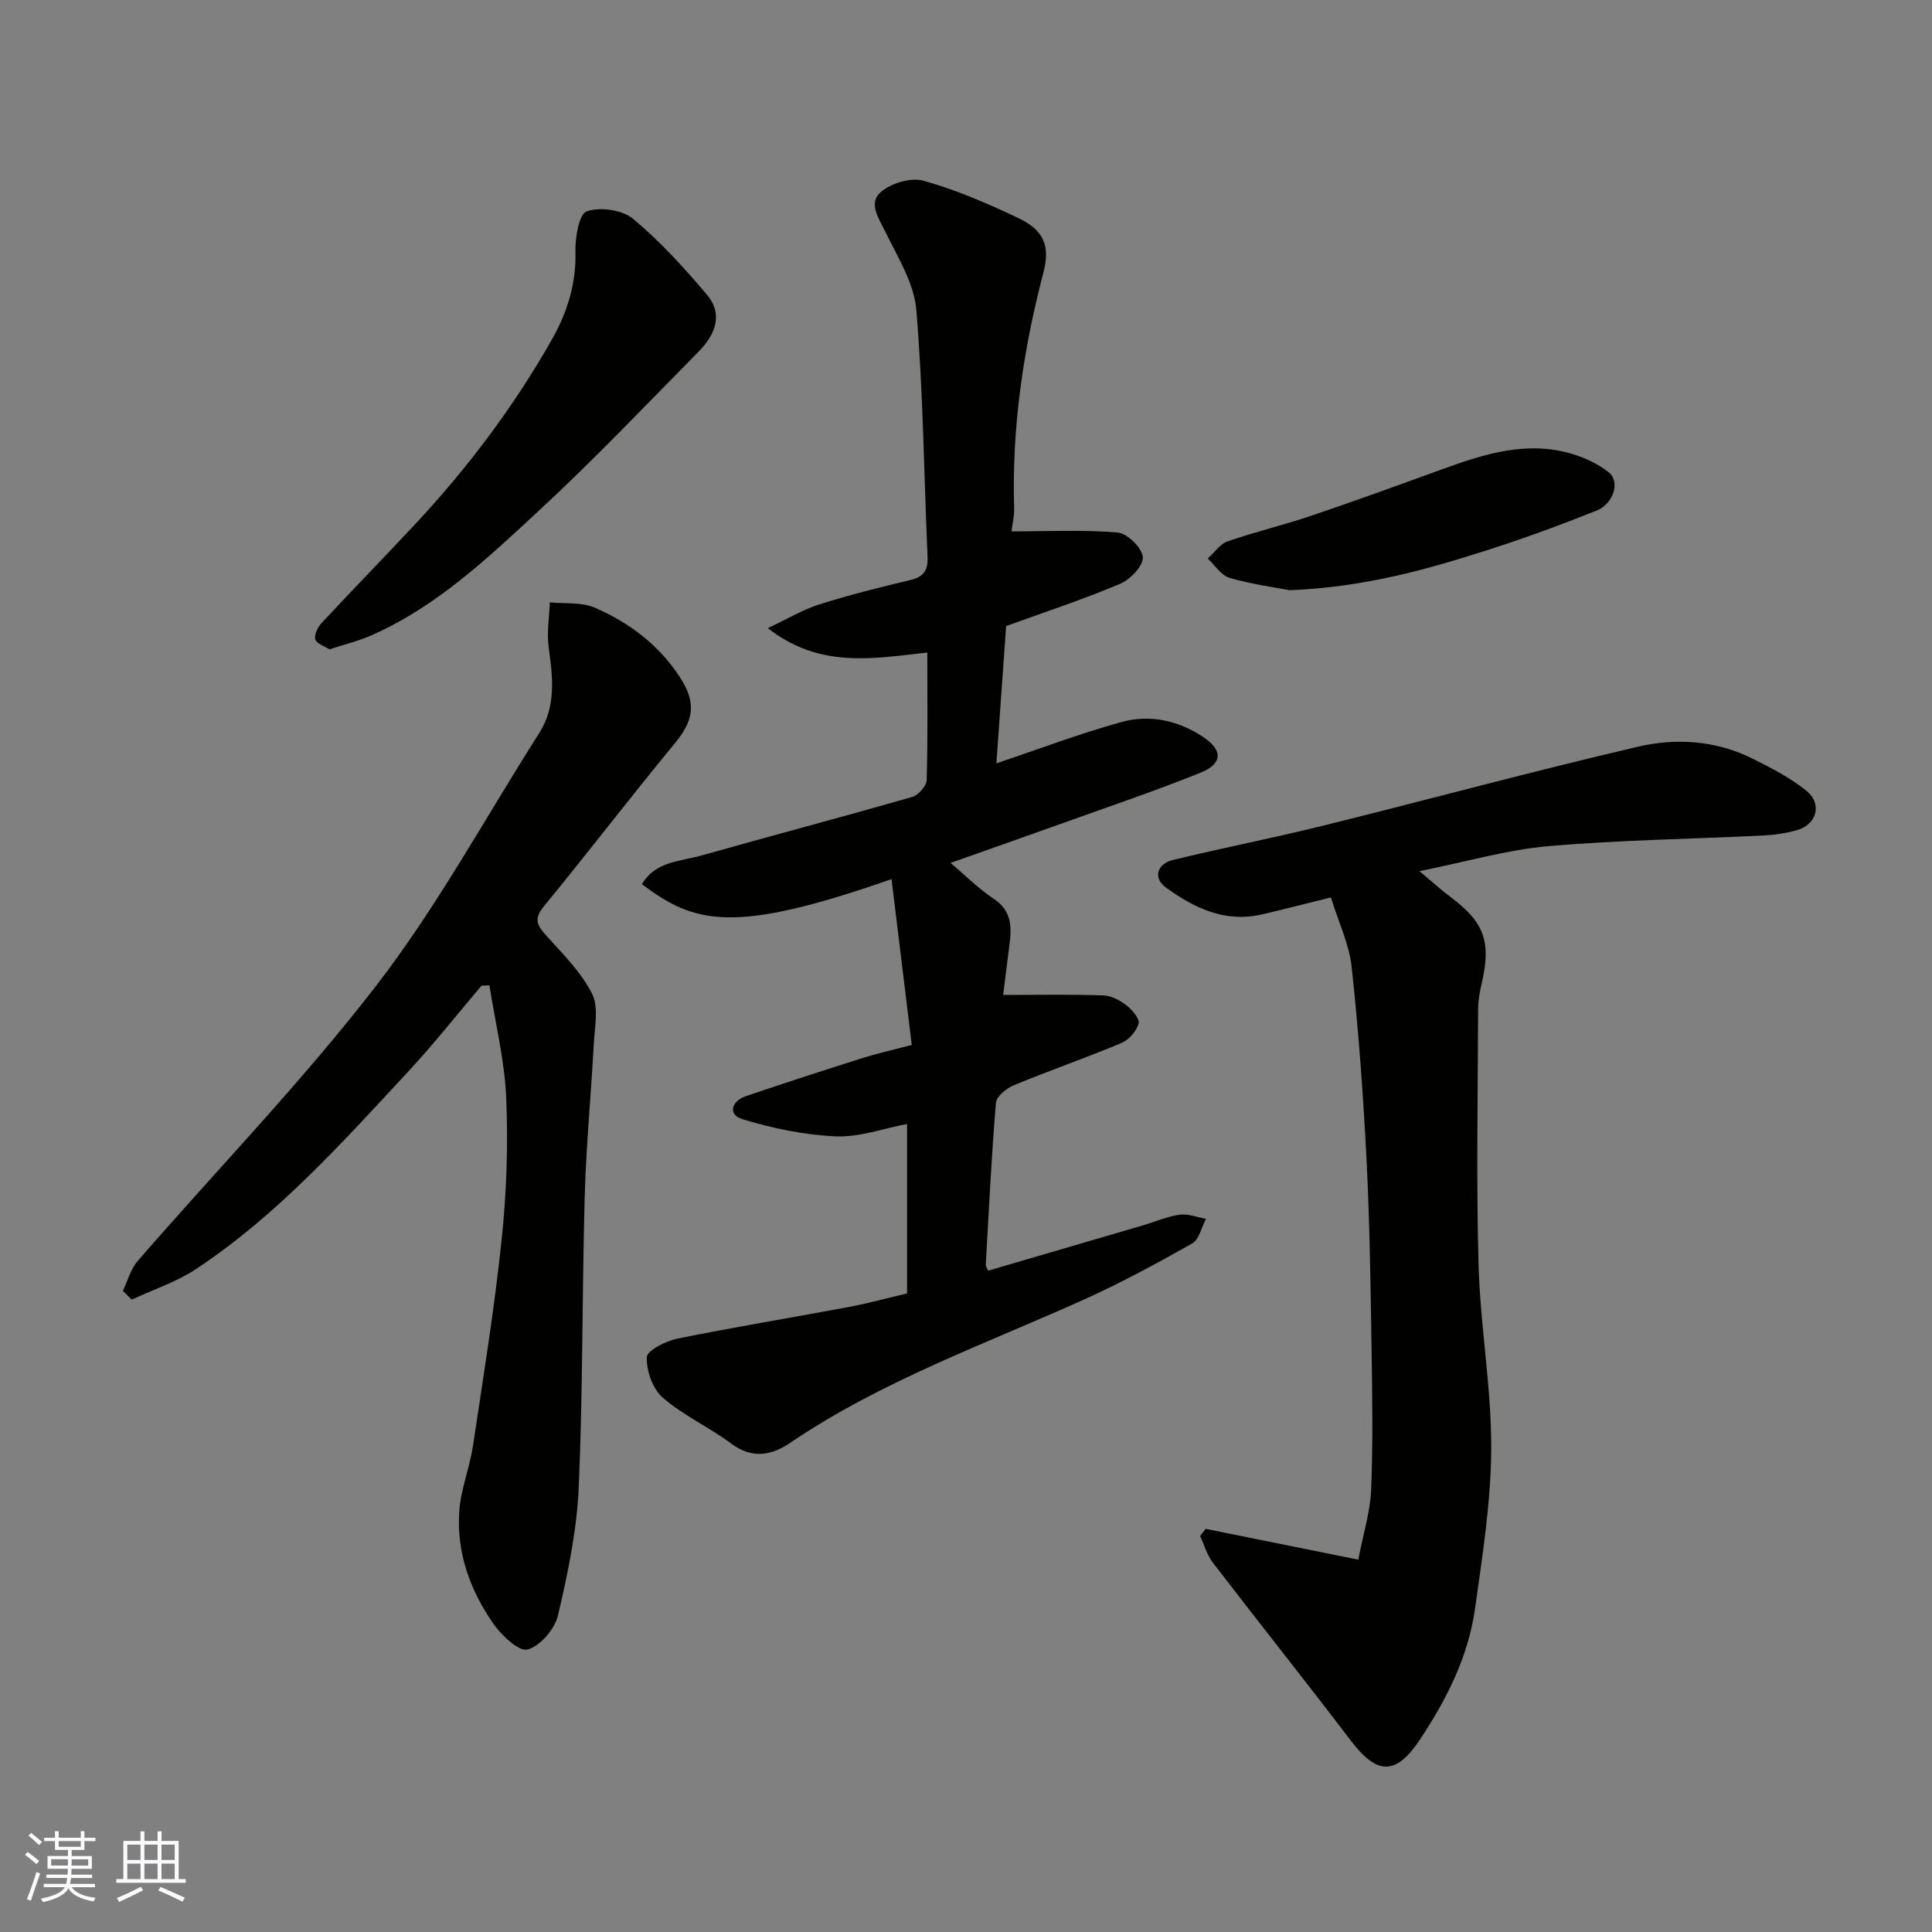
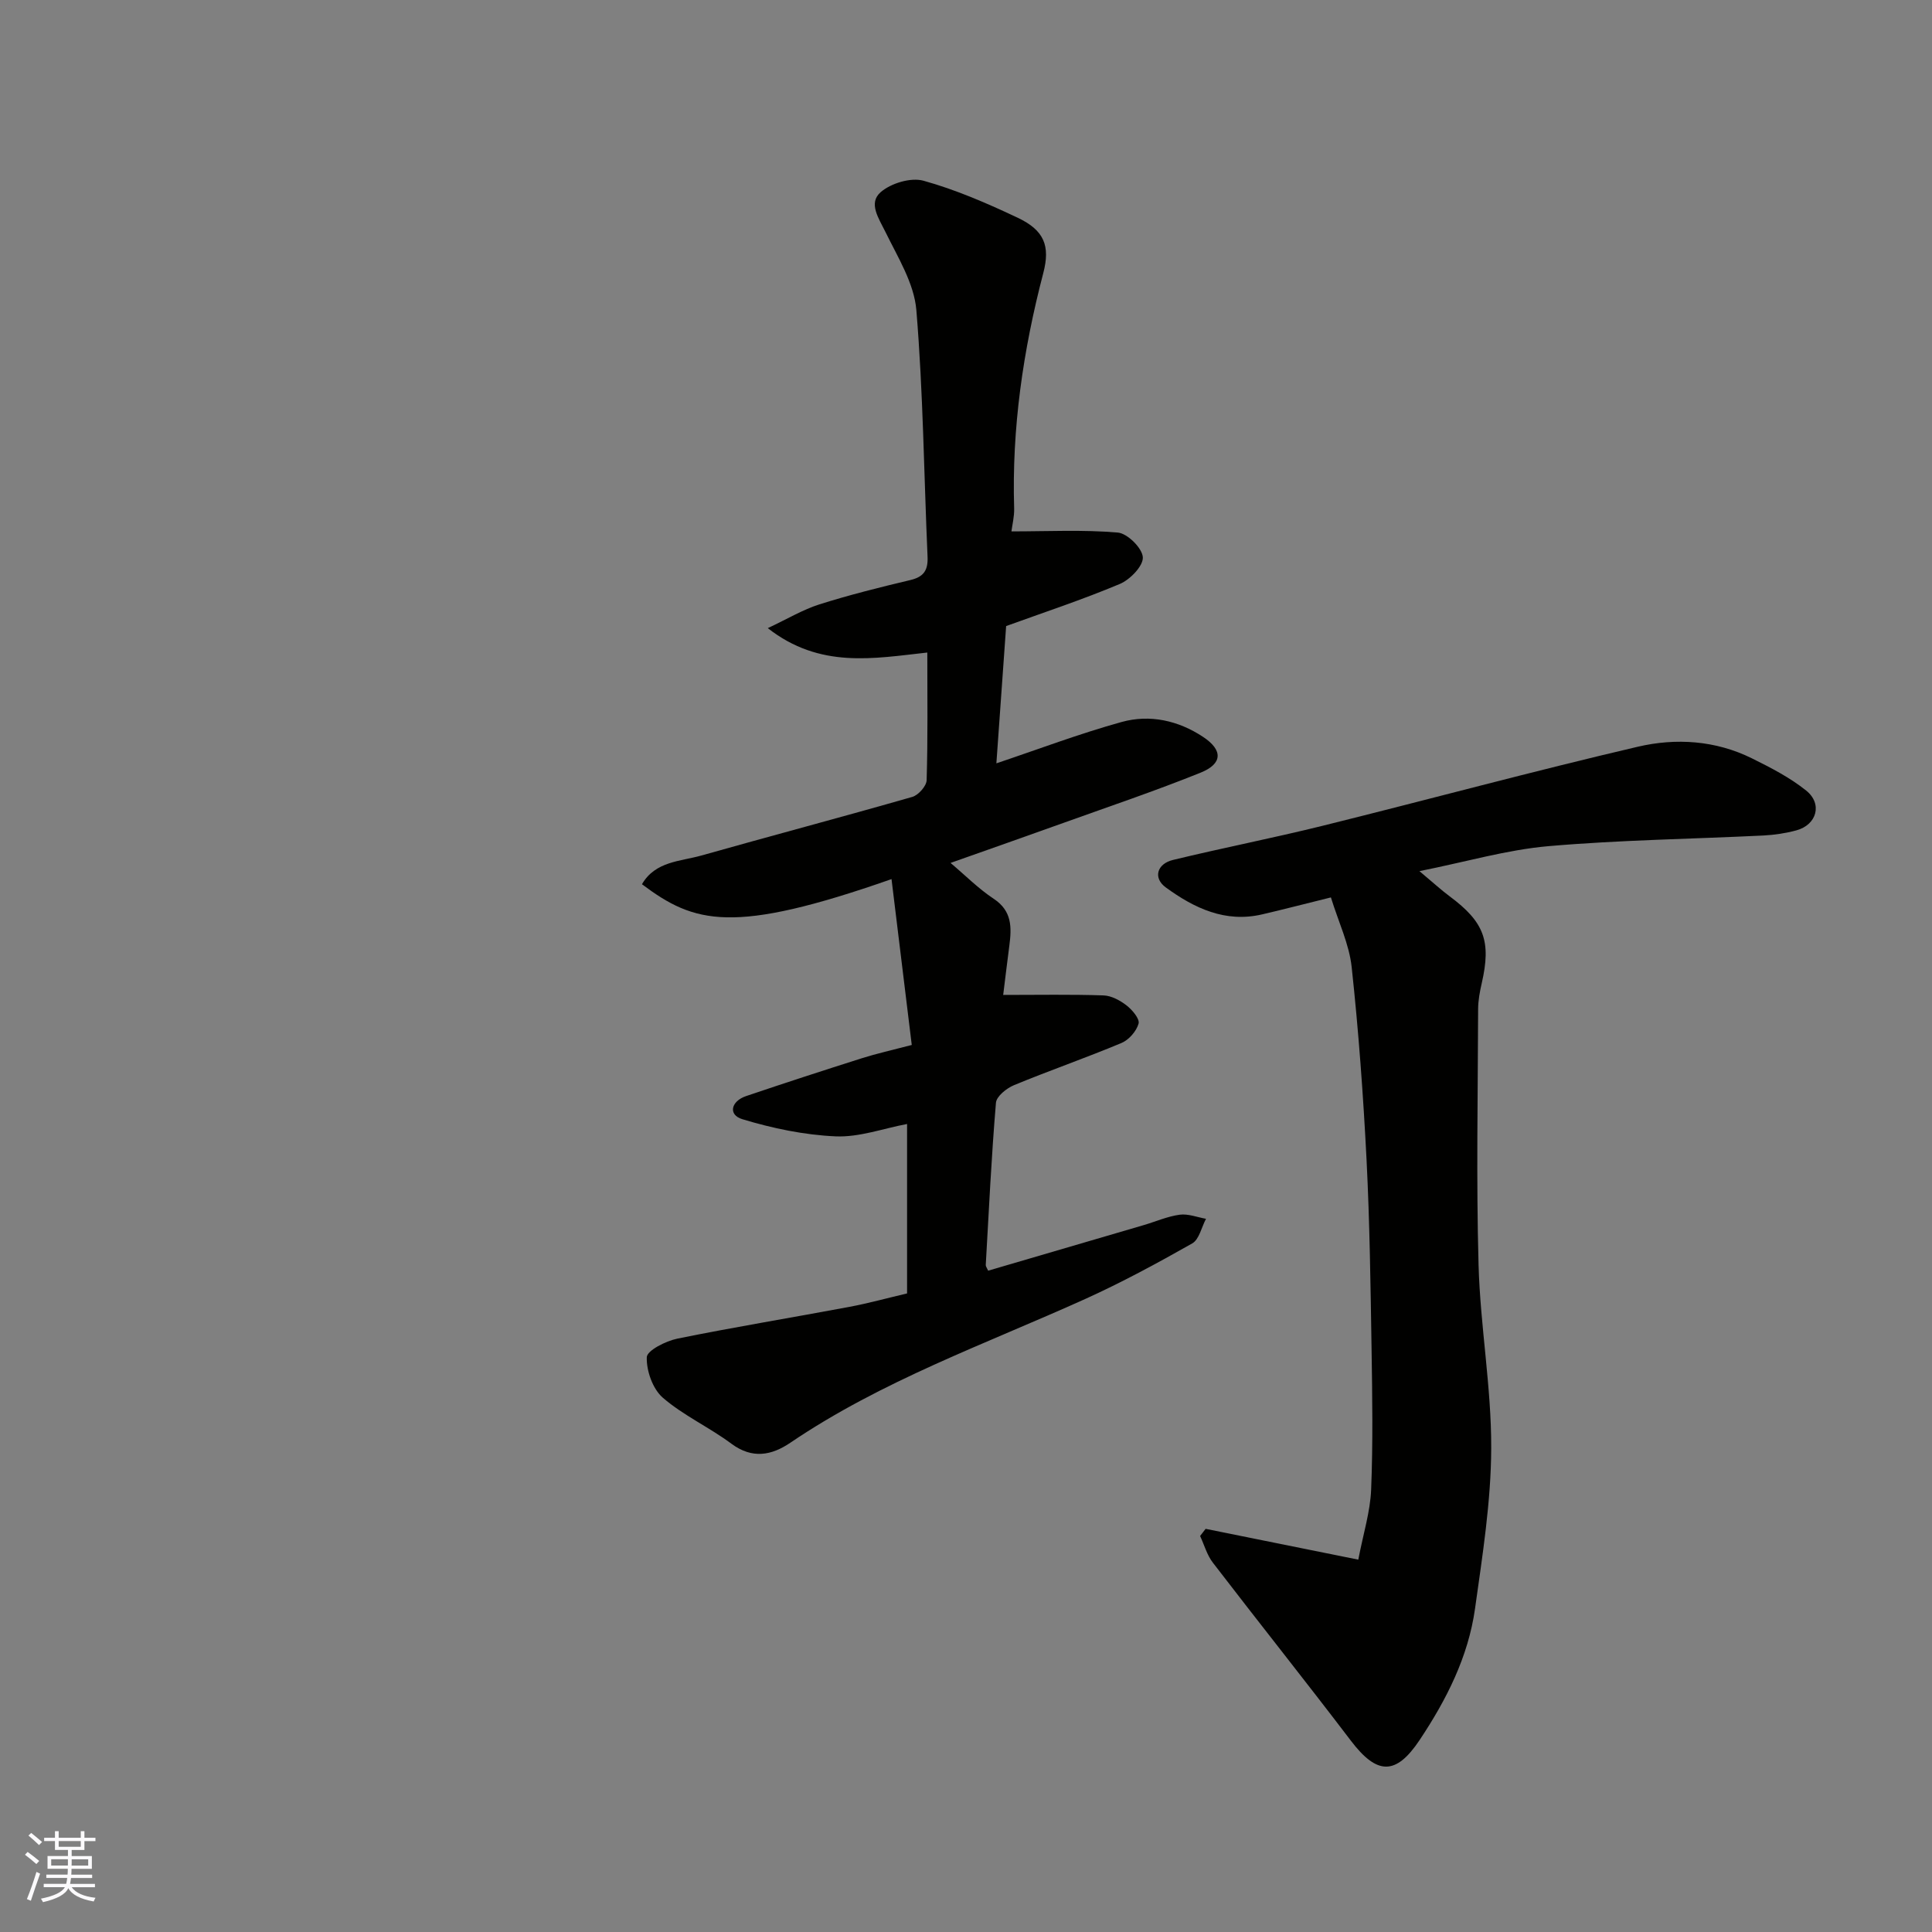
<svg xmlns="http://www.w3.org/2000/svg" enable-background="new 0 0 400 400" viewBox="0 0 400 400">
  <rect x="0" y="0" width="400" height="400" fill="#808080" stroke="none" />
  <g fill="#010100">
-     <path d="m209.41 110.02c7.52 0 14.81-.38 22.02.24 1.99.17 5.07 3.23 5.18 5.11.11 1.8-2.64 4.64-4.76 5.53-7.75 3.26-15.76 5.9-23.54 8.72-.69 9.62-1.36 19.12-2.02 28.42 8.53-2.86 17.12-6.12 25.93-8.56 5.85-1.62 11.74-.31 16.87 3.09 4.11 2.72 4.07 5.54-.49 7.39-9.34 3.77-18.9 6.99-28.39 10.4-7.65 2.75-15.32 5.43-23.41 8.3 3.05 2.57 5.77 5.33 8.93 7.42 3.84 2.53 3.73 5.96 3.24 9.73-.46 3.54-.89 7.09-1.27 10.18 7.35 0 14.08-.13 20.79.1 1.63.06 3.42 1.04 4.76 2.08 1.17.91 2.75 2.78 2.48 3.75-.44 1.58-2 3.37-3.54 4.02-7.35 3.08-14.89 5.69-22.25 8.73-1.54.64-3.63 2.31-3.74 3.65-.94 11.17-1.47 22.38-2.11 33.58-.02.29.24.6.5 1.18 10.71-3.14 21.45-6.28 32.19-9.43 2.49-.73 4.94-1.82 7.48-2.16 1.74-.23 3.62.53 5.43.85-.93 1.74-1.41 4.28-2.86 5.1-7.24 4.1-14.59 8.08-22.17 11.51-20.64 9.32-42.11 16.92-61.04 29.76-3.87 2.62-7.87 3.41-12.2.19-4.56-3.4-9.91-5.82-14.19-9.52-2.09-1.81-3.41-5.56-3.32-8.38.04-1.39 3.93-3.36 6.33-3.85 11.82-2.4 23.73-4.35 35.58-6.57 3.98-.75 7.9-1.83 11.98-2.79 0-11.81 0-23.44 0-35.08-4.94.93-9.9 2.77-14.77 2.56-6.5-.28-13.08-1.66-19.33-3.55-3.02-.92-2.34-3.73.75-4.78 8-2.71 16.03-5.32 24.07-7.87 2.94-.93 5.97-1.6 10.25-2.72-1.37-11.19-2.77-22.65-4.19-34.34-32.94 11.54-40.79 9.21-51.67 1.06 2.77-4.77 7.92-4.71 12.29-5.94 14.54-4.11 29.15-7.97 43.68-12.14 1.26-.36 2.93-2.24 2.97-3.45.26-8.63.14-17.28.14-26.44-11.17 1.23-22.23 3.39-33.03-5.05 4.13-1.94 7.28-3.84 10.69-4.92 6.19-1.96 12.52-3.54 18.84-5.04 2.79-.66 3.67-2.05 3.55-4.83-.75-17.03-.91-34.1-2.32-51.07-.46-5.52-3.83-10.91-6.37-16.11-1.4-2.87-3.65-6.02-1-8.31 2.13-1.84 6.24-3.08 8.86-2.35 6.69 1.86 13.16 4.67 19.47 7.65 5.51 2.6 6.8 5.82 5.32 11.47-4.18 15.97-6.54 32.16-6.03 48.71.05 1.69-.4 3.44-.56 4.77z" />
+     <path d="m209.41 110.02c7.52 0 14.81-.38 22.02.24 1.99.17 5.07 3.23 5.18 5.11.11 1.8-2.64 4.64-4.76 5.53-7.75 3.26-15.76 5.9-23.54 8.72-.69 9.62-1.36 19.12-2.02 28.42 8.53-2.86 17.12-6.12 25.93-8.56 5.85-1.62 11.74-.31 16.87 3.09 4.11 2.72 4.07 5.54-.49 7.39-9.34 3.77-18.9 6.99-28.39 10.4-7.65 2.75-15.32 5.43-23.41 8.3 3.05 2.57 5.77 5.33 8.93 7.42 3.84 2.53 3.73 5.96 3.24 9.73-.46 3.54-.89 7.09-1.27 10.18 7.35 0 14.08-.13 20.79.1 1.63.06 3.42 1.04 4.76 2.08 1.17.91 2.75 2.78 2.48 3.75-.44 1.58-2 3.37-3.54 4.02-7.35 3.08-14.89 5.69-22.25 8.73-1.54.64-3.63 2.31-3.74 3.65-.94 11.17-1.47 22.38-2.11 33.58-.02.29.24.6.5 1.18 10.71-3.14 21.45-6.28 32.19-9.43 2.49-.73 4.94-1.82 7.48-2.16 1.74-.23 3.62.53 5.43.85-.93 1.74-1.41 4.28-2.86 5.1-7.24 4.1-14.59 8.08-22.17 11.51-20.64 9.32-42.11 16.92-61.04 29.76-3.87 2.62-7.87 3.41-12.2.19-4.56-3.4-9.91-5.82-14.19-9.52-2.09-1.81-3.41-5.56-3.32-8.38.04-1.39 3.93-3.36 6.33-3.85 11.82-2.4 23.73-4.35 35.58-6.57 3.98-.75 7.9-1.83 11.98-2.79 0-11.81 0-23.44 0-35.08-4.94.93-9.9 2.77-14.77 2.56-6.5-.28-13.08-1.66-19.33-3.55-3.02-.92-2.34-3.73.75-4.78 8-2.71 16.03-5.32 24.07-7.87 2.94-.93 5.97-1.6 10.25-2.72-1.37-11.19-2.77-22.65-4.19-34.34-32.94 11.54-40.79 9.21-51.67 1.06 2.77-4.77 7.92-4.71 12.29-5.94 14.54-4.11 29.15-7.97 43.68-12.14 1.26-.36 2.93-2.24 2.97-3.45.26-8.63.14-17.28.14-26.44-11.17 1.23-22.23 3.39-33.03-5.05 4.13-1.94 7.28-3.84 10.69-4.92 6.19-1.96 12.52-3.54 18.84-5.04 2.79-.66 3.67-2.05 3.55-4.83-.75-17.03-.91-34.1-2.32-51.07-.46-5.52-3.83-10.91-6.37-16.11-1.4-2.87-3.65-6.02-1-8.31 2.13-1.84 6.24-3.08 8.86-2.35 6.69 1.86 13.16 4.67 19.47 7.65 5.51 2.6 6.8 5.82 5.32 11.47-4.18 15.97-6.54 32.16-6.03 48.71.05 1.69-.4 3.44-.56 4.77" />
    <path d="m249.61 316.53c10.16 2.05 20.33 4.1 31.61 6.38 1.04-5.42 2.48-9.94 2.66-14.51.39-9.65.24-19.33.09-28.99-.21-13.1-.38-26.21-1.04-39.3-.68-13.32-1.65-26.63-3.08-39.88-.51-4.74-2.72-9.31-4.3-14.43-4.85 1.2-9.53 2.41-14.23 3.51-7.65 1.79-14.07-1.29-19.96-5.58-2.65-1.93-1.86-4.88 1.5-5.69 10.28-2.49 20.66-4.52 30.93-7.06 21.79-5.4 43.46-11.28 65.31-16.38 7.87-1.84 16.1-1.32 23.62 2.41 3.9 1.93 7.87 3.97 11.23 6.67 3.44 2.76 2.19 7.1-2.04 8.24-2.19.59-4.49.94-6.76 1.06-14.86.73-29.77.92-44.58 2.21-8.58.75-17.02 3.24-26.69 5.17 3 2.52 4.56 3.95 6.25 5.21 7.18 5.33 8.64 9.3 6.65 17.99-.4 1.74-.74 3.55-.75 5.33-.05 17.66-.4 35.34.09 52.99.35 12.65 2.66 25.28 2.62 37.91-.03 11.09-1.81 22.22-3.35 33.25-1.4 9.99-5.92 18.88-11.47 27.21-4.93 7.39-8.83 7.25-14.23.15-9.42-12.38-19.12-24.54-28.59-36.88-1.21-1.58-1.77-3.66-2.63-5.51.38-.5.76-.99 1.14-1.48z" />
-     <path d="m99.69 204.08c-5.09 6-9.98 12.19-15.33 17.95-13.59 14.62-26.94 29.56-43.74 40.69-4.07 2.7-8.88 4.27-13.35 6.35-.61-.61-1.22-1.22-1.83-1.82 1-2.08 1.61-4.5 3.07-6.18 16.51-19.03 34.12-37.2 49.47-57.11 12.58-16.33 22.52-34.69 33.64-52.15 3.59-5.63 2.81-11.67 1.97-17.84-.41-3.02.14-6.17.25-9.26 3.12.32 6.55-.09 9.3 1.1 7.15 3.1 13.28 7.72 17.64 14.42 3.45 5.3 2.87 8.92-1.09 13.7-9.18 11.1-17.91 22.57-27.07 33.69-2.23 2.71-1.37 4.05.57 6.19 3.41 3.75 7.14 7.49 9.38 11.92 1.42 2.81.56 6.87.37 10.36-.56 10.53-1.59 21.05-1.88 31.58-.56 20.08-.36 40.2-1.24 60.26-.39 8.9-2.25 17.82-4.3 26.53-.66 2.83-3.68 6.34-6.29 7.05-1.79.49-5.38-2.9-7.07-5.32-4.86-6.96-7.71-14.86-7.06-23.46.34-4.49 2.14-8.85 2.82-13.35 2.14-14.22 4.44-28.43 5.94-42.73 1.02-9.69 1.36-19.53.95-29.26-.33-7.83-2.26-15.6-3.48-23.39-.54.04-1.09.06-1.64.08z" />
-     <path d="m68.21 134.44c-1.04-.67-2.67-1.17-2.93-2.06-.27-.94.49-2.52 1.28-3.37 6.43-6.91 13.03-13.66 19.47-20.57 10.86-11.64 20.38-24.3 28.24-38.16 3.19-5.63 5.05-11.58 4.87-18.24-.08-2.88.75-7.74 2.33-8.28 2.78-.95 7.34-.33 9.58 1.53 5.6 4.65 10.59 10.14 15.31 15.72 3.51 4.16 1.62 8.41-1.75 11.82-10.97 11.11-21.74 22.46-33.2 33.05-10.55 9.76-21.08 19.76-34.54 25.67-2.65 1.17-5.52 1.86-8.66 2.89z" />
-     <path d="m267.03 122.2c-2.92-.56-7.78-1.21-12.45-2.55-1.75-.5-3.04-2.63-4.54-4.01 1.37-1.22 2.54-3 4.13-3.56 5.65-1.97 11.51-3.34 17.18-5.26 9.06-3.06 18.06-6.33 27.05-9.6 8.9-3.24 17.85-6.12 27.4-3.15 2.57.8 5.16 2.06 7.27 3.72 2.4 1.89 1.04 6.5-2.51 7.92-7.23 2.89-14.55 5.58-21.96 7.97-12.89 4.15-25.9 7.88-41.57 8.52z" />
  </g>
  <path d="m5.17 384 .55-.58c.85.61 1.65 1.24 2.4 1.87l-.59.64c-.83-.73-1.62-1.37-2.36-1.93m1.22 9.53-.82-.34c.71-1.76 1.37-3.64 1.98-5.63.24.13.5.25.76.36-.6 1.67-1.24 3.54-1.92 5.61m-.5-13.5.57-.54c.56.44 1.31 1.06 2.26 1.87l-.64.64c-.68-.66-1.41-1.32-2.19-1.97m3.25.46h2.24v-1.36h.77v1.36h4.57v-1.36h.76v1.36h2.28v.69h-2.28v1.84h-2.64v1.26h4.18v2.64h-4.21c0 .45-.02.86-.05 1.21h4.32v.69h-4.38c-.04.34-.1.75-.19 1.22h5.15v.69h-4.82c.87 1.19 2.51 1.92 4.93 2.19-.17.31-.3.57-.37.76-2.77-.49-4.52-1.41-5.26-2.76-.56 1.26-2.3 2.23-5.24 2.9-.12-.24-.26-.48-.43-.72 2.73-.55 4.38-1.34 4.96-2.38h-4.38v-.69h4.65c.1-.38.17-.79.21-1.22h-4.32v-.69h4.4c.03-.34.05-.75.05-1.21h-4.2v-2.64h4.23v-1.26h-2.69v-1.84h-2.24zm1.46 4.46v1.29h3.45c.01-.4.02-.57.01-.53v-.32-.45h-3.46zm1.55-2.59h4.57v-1.19h-4.57zm6.11 2.59h-3.42v.77c-.01.19-.01.37-.02.53h3.44z" fill="#fbfafc" />
-   <path d="m32.63 379.16h.82v1.98h3.54v7.89h1.45v.78h-14.36v-.78h1.46v-7.89h3.54v-1.98h.82v1.98h2.73zm-3.49 11.48.5.73c-1.61.82-3.28 1.63-5 2.41-.13-.27-.28-.55-.44-.82 1.75-.72 3.4-1.49 4.94-2.32m-2.78-5.55h2.73v-3.18h-2.73zm0 3.95h2.73v-3.2h-2.73zm3.54-3.95h2.73v-3.18h-2.73zm0 3.95h2.73v-3.2h-2.73zm7.89 4.68c-1.84-.92-3.51-1.7-5.02-2.32l.45-.73c1.89.8 3.57 1.55 5.04 2.23zm-1.62-11.81h-2.73v3.18h2.73zm-2.73 7.13h2.73v-3.2h-2.73z" fill="#fbfafc" />
</svg>